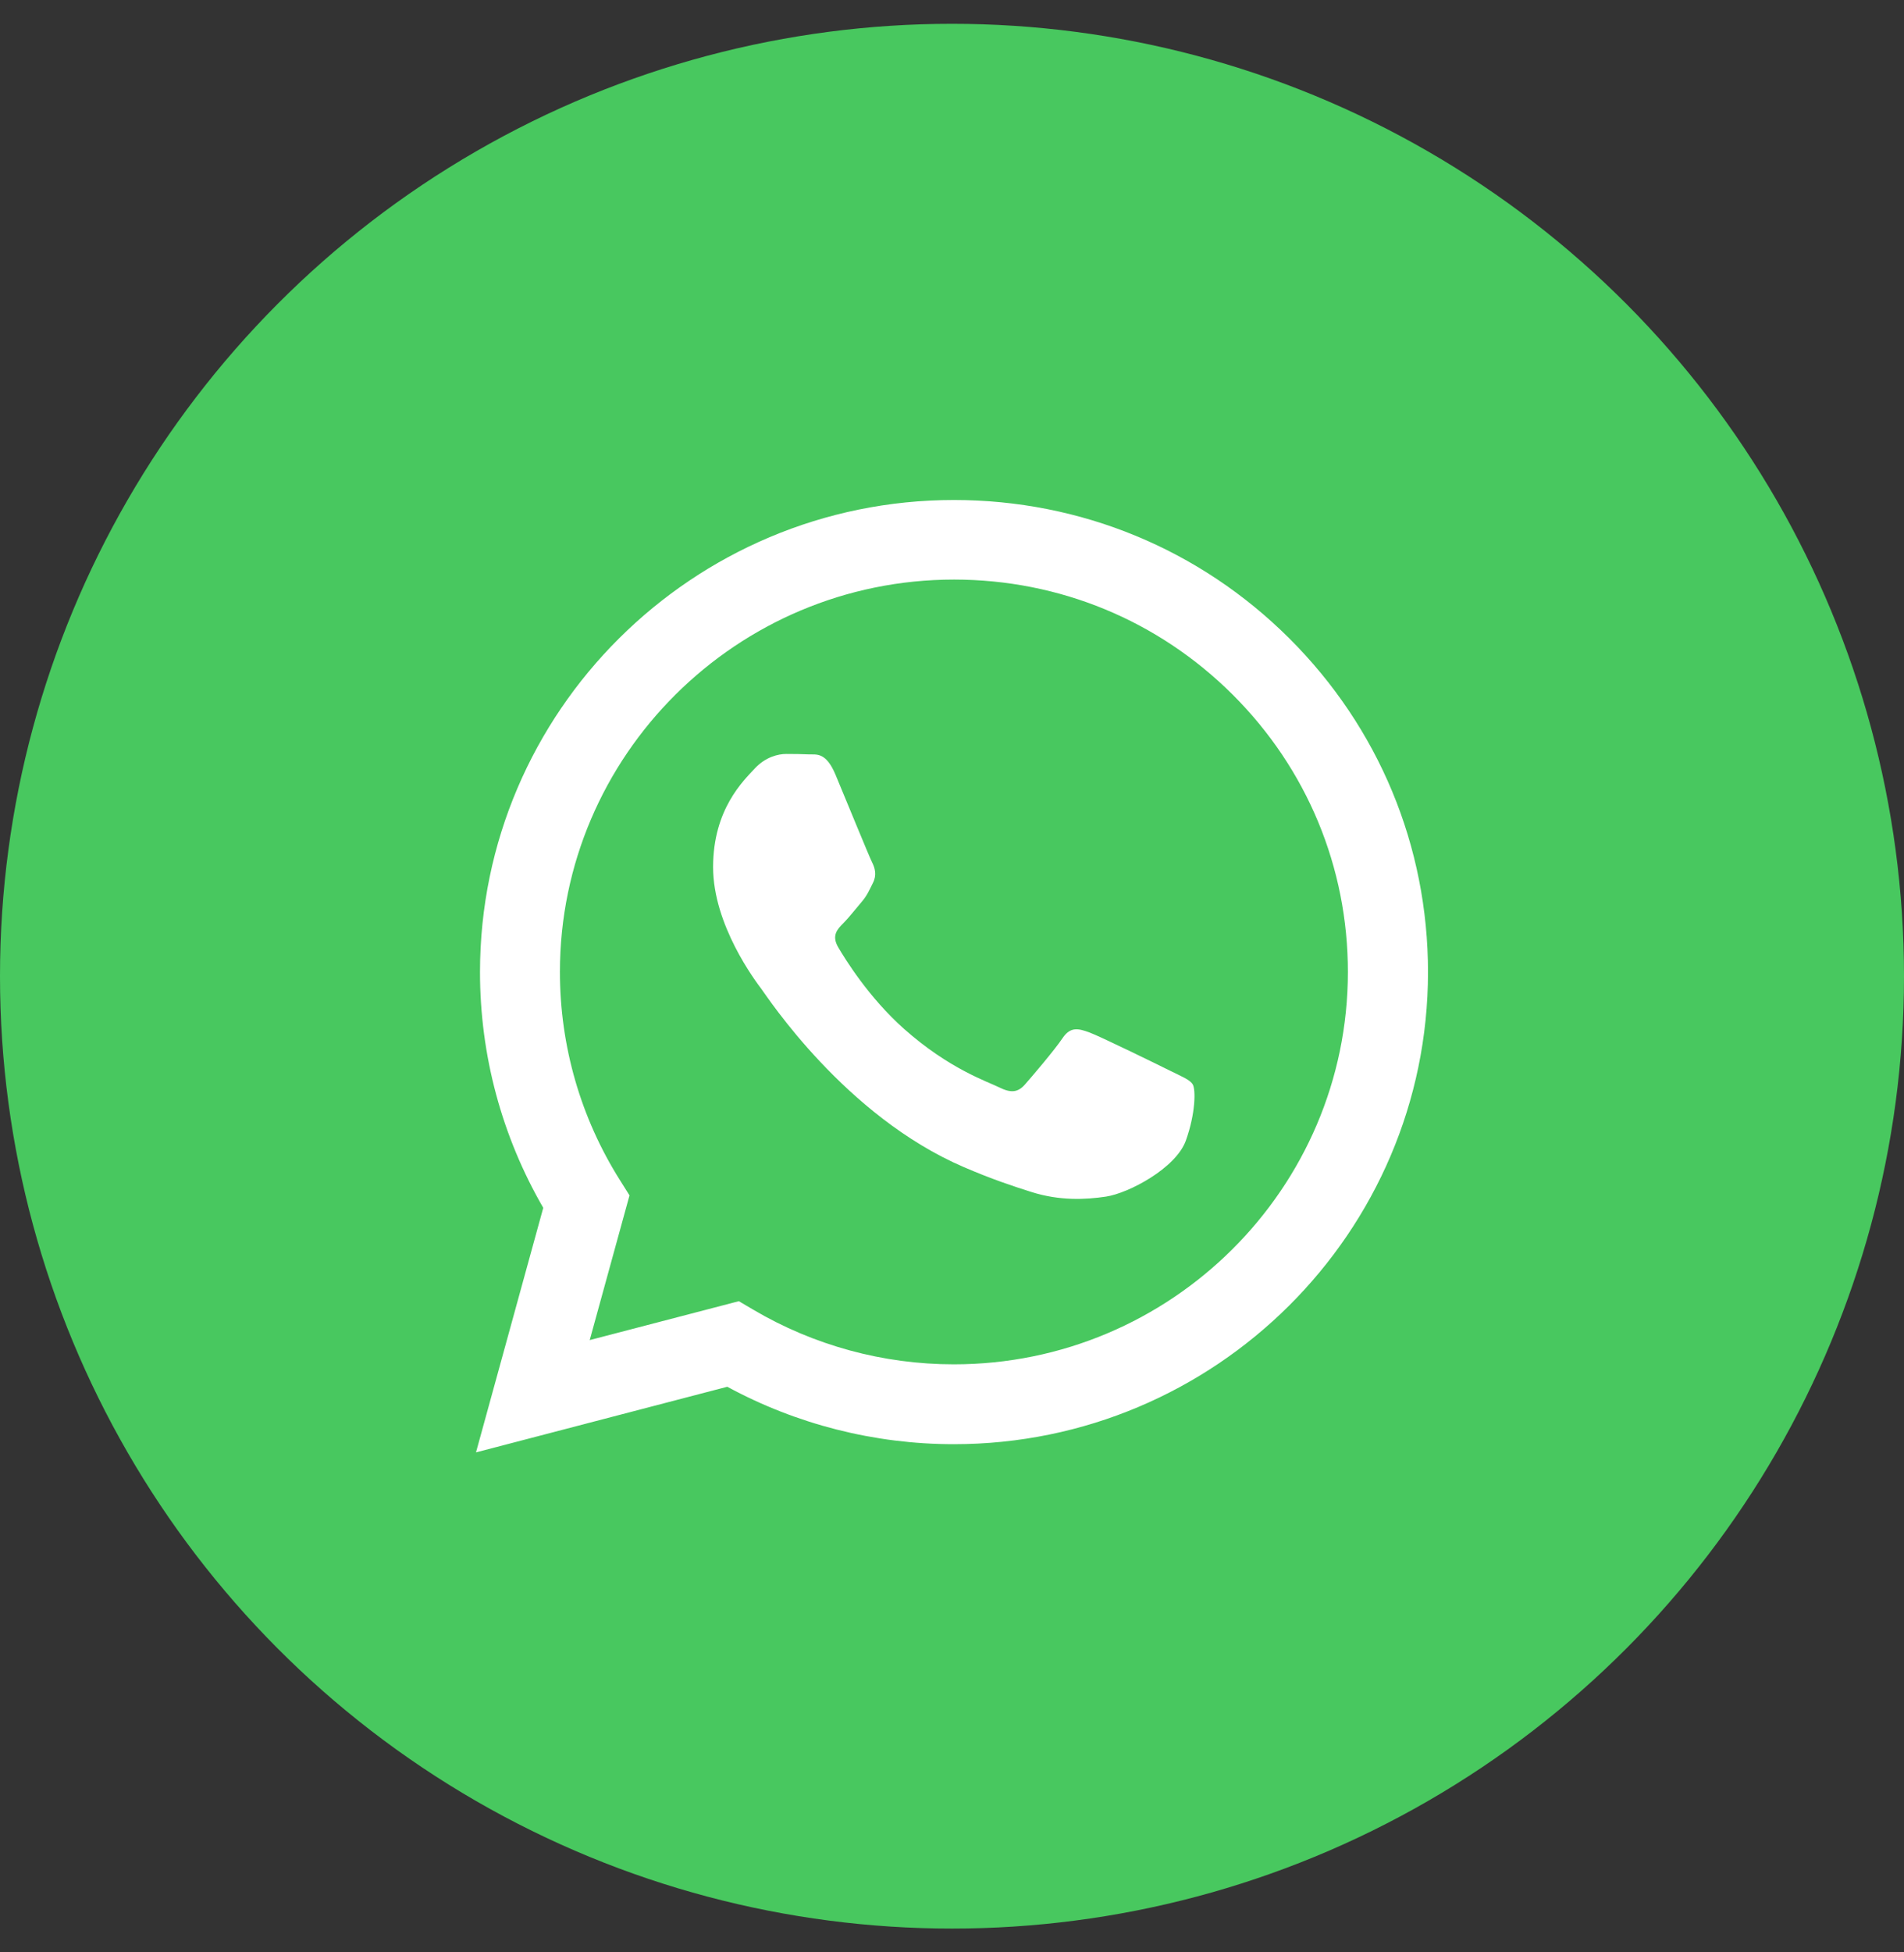
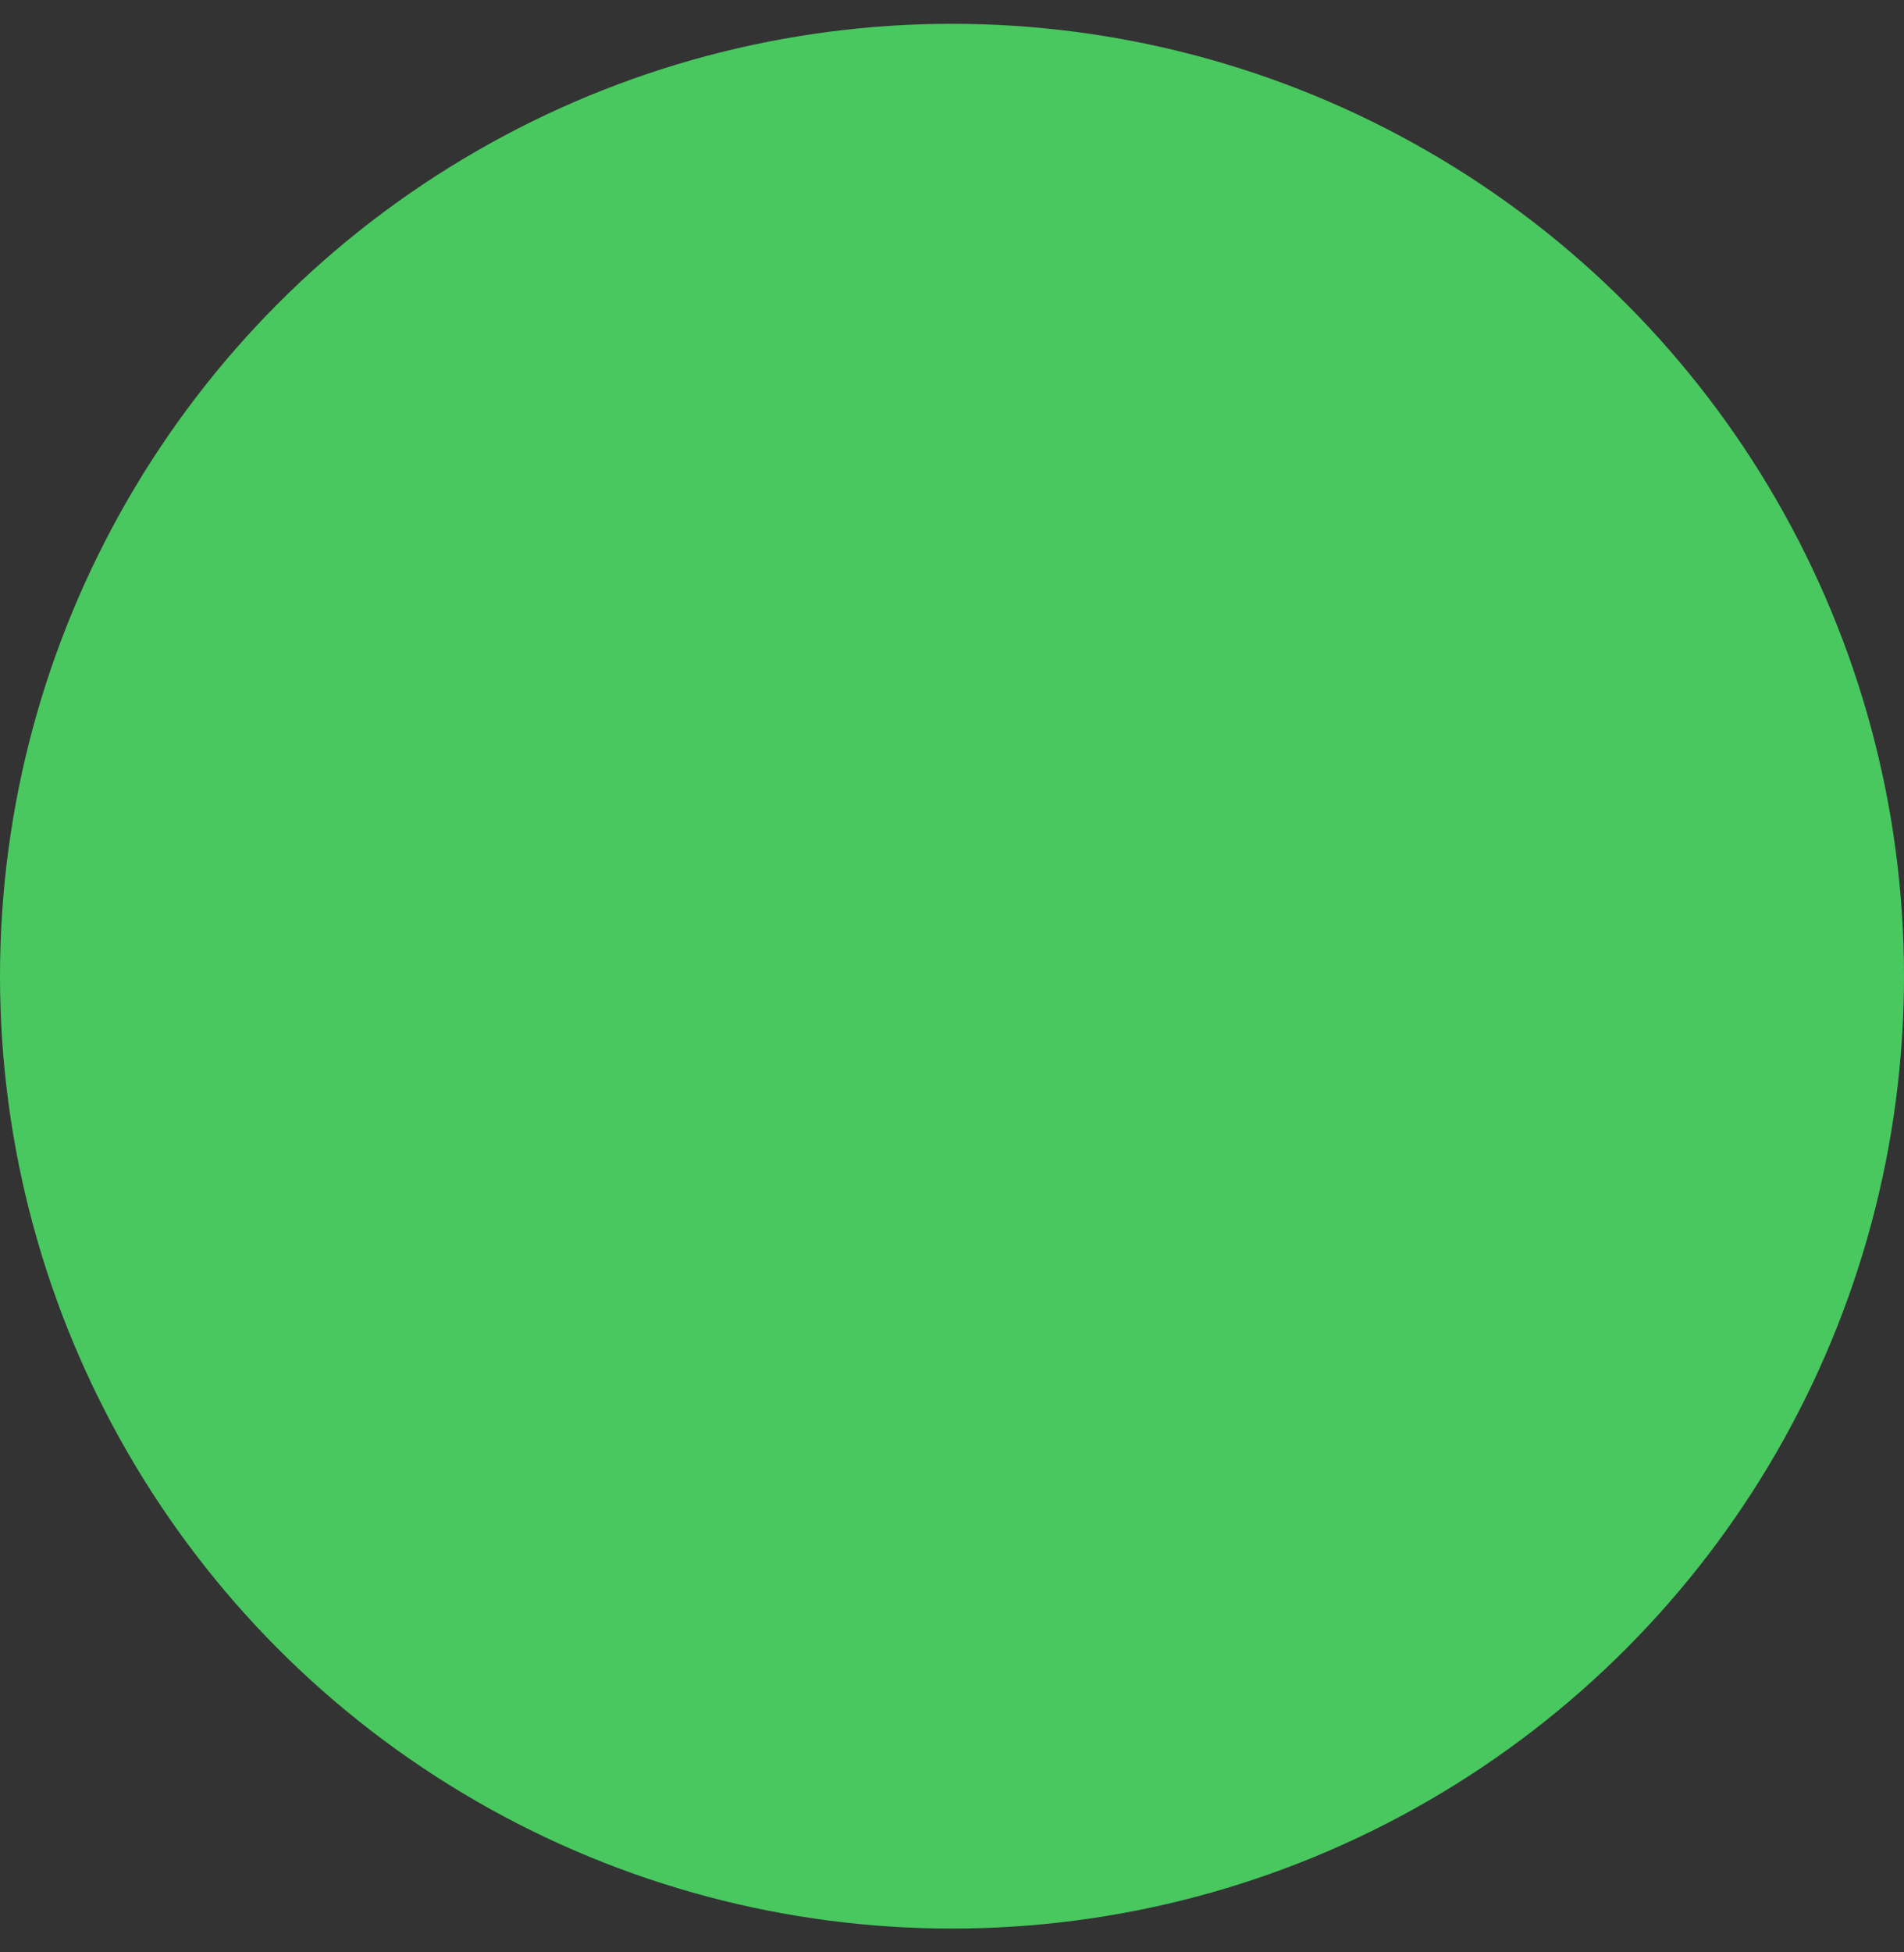
<svg xmlns="http://www.w3.org/2000/svg" width="40" height="41" viewBox="0 0 40 41" fill="none">
  <rect x="0" y="0" width="40" height="41" fill="#333333" stroke="none" />
  <ellipse cx="20" cy="20.5" rx="20" ry="20" fill="#48C85F" />
-   <path fill-rule="evenodd" clip-rule="evenodd" d="M20.042 30.328H20.038C18.371 30.328 16.734 29.911 15.279 29.122L10 30.5L11.413 25.364C10.542 23.861 10.083 22.157 10.084 20.41C10.086 14.946 14.553 10.5 20.042 10.5C22.706 10.501 25.206 11.533 27.086 13.406C28.966 15.28 30.001 17.77 30 20.418C29.998 25.881 25.532 30.326 20.042 30.328ZM15.522 27.325L15.824 27.503C17.095 28.253 18.552 28.651 20.037 28.651H20.04C24.602 28.651 28.315 24.956 28.317 20.414C28.318 18.213 27.457 16.143 25.895 14.586C24.332 13.029 22.254 12.171 20.043 12.171C15.478 12.171 11.765 15.866 11.763 20.407C11.762 21.964 12.2 23.48 13.029 24.791L13.225 25.103L12.389 28.142L15.522 27.325ZM25.058 22.774C24.996 22.671 24.83 22.609 24.581 22.485C24.332 22.361 23.109 21.762 22.881 21.679C22.653 21.597 22.487 21.555 22.321 21.803C22.155 22.051 21.678 22.609 21.533 22.774C21.388 22.939 21.243 22.96 20.994 22.836C20.745 22.712 19.944 22.451 18.993 21.607C18.254 20.951 17.754 20.14 17.609 19.892C17.464 19.644 17.594 19.51 17.718 19.386C17.83 19.275 17.967 19.097 18.091 18.953C18.216 18.808 18.257 18.705 18.34 18.539C18.423 18.374 18.382 18.23 18.32 18.106C18.257 17.982 17.76 16.763 17.552 16.267C17.35 15.784 17.145 15.849 16.993 15.842C16.848 15.835 16.681 15.833 16.516 15.833C16.35 15.833 16.08 15.895 15.852 16.143C15.624 16.391 14.981 16.99 14.981 18.209C14.981 19.428 15.873 20.605 15.997 20.77C16.122 20.936 17.752 23.437 20.248 24.509C20.841 24.765 21.305 24.917 21.666 25.031C22.262 25.22 22.805 25.193 23.233 25.129C23.712 25.058 24.706 24.53 24.913 23.952C25.12 23.373 25.12 22.878 25.058 22.774Z" fill="white" />
</svg>